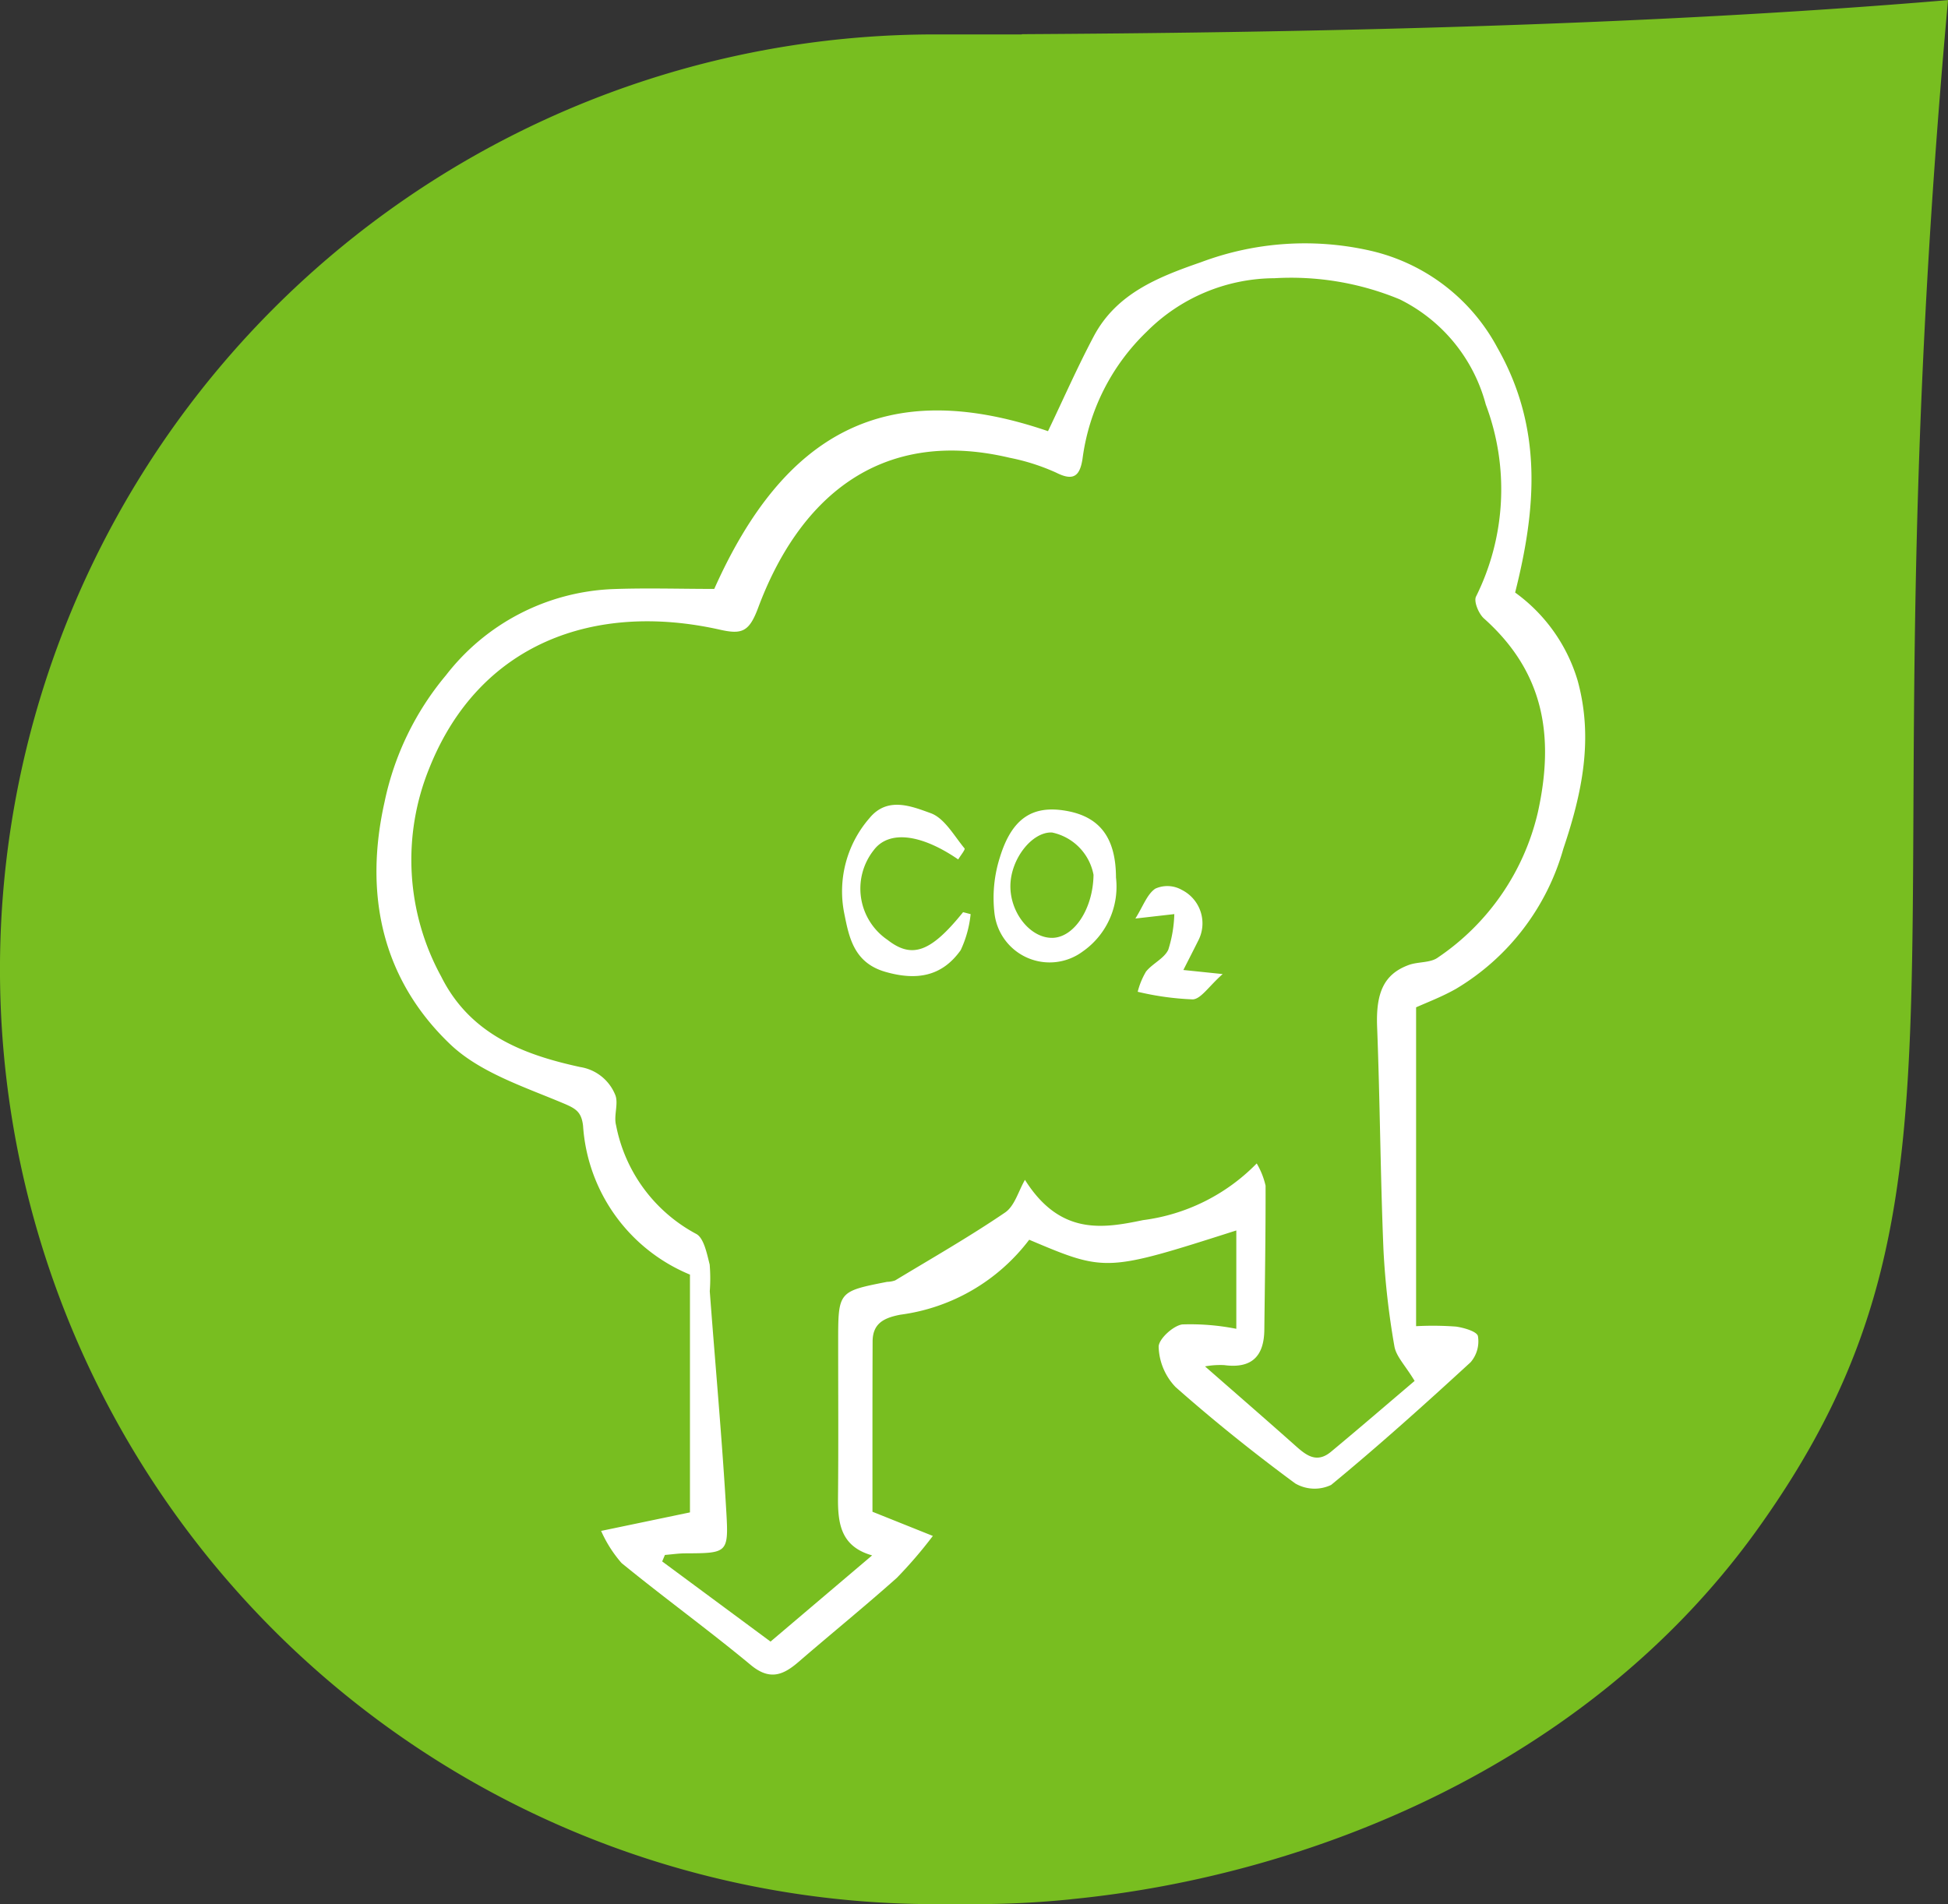
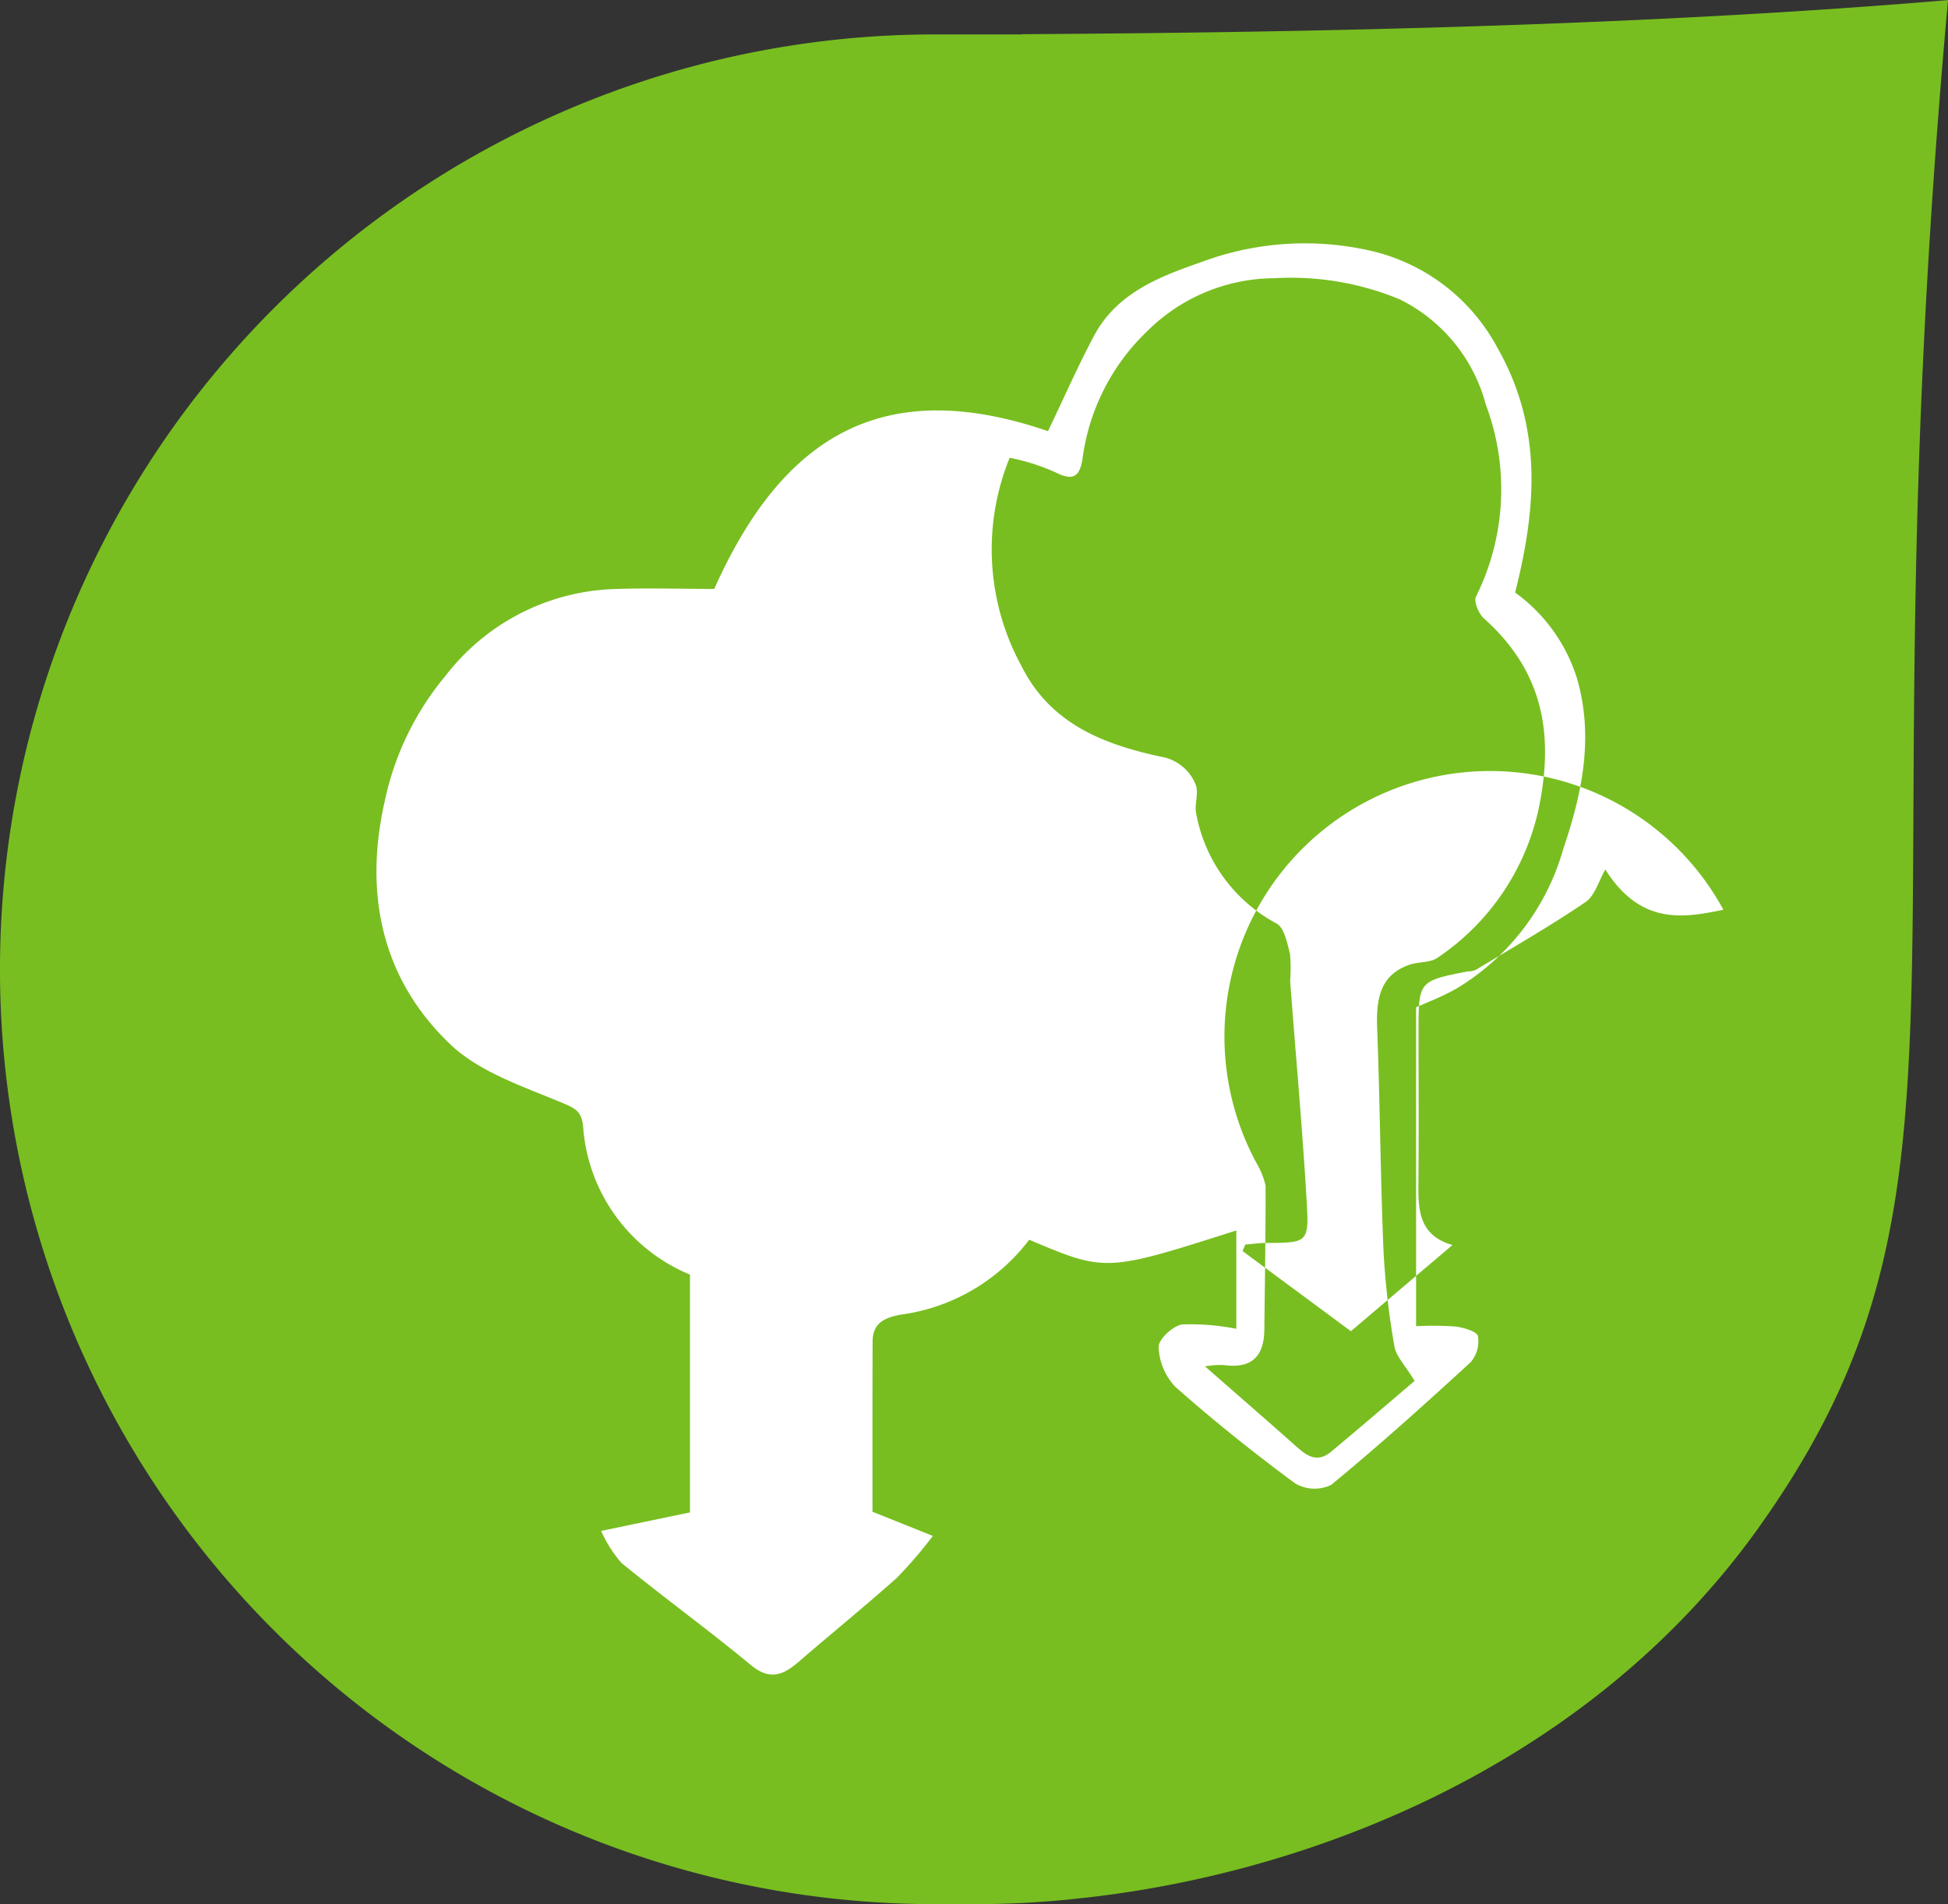
<svg xmlns="http://www.w3.org/2000/svg" width="100" height="97.762" viewBox="0 0 100 97.762">
  <rect x="0" y="0" width="100" height="97.762" fill="#333333" stroke="none" />
  <defs>
    <style>.a{fill:#78be20;}.b{fill:#fff;}</style>
  </defs>
  <g transform="translate(-528.001 -1227.915)">
    <path class="a" d="M216.433,75.7h-4.445a48,48,0,0,0,0,96h2.1a48.1,48.1,0,0,0,4.826-.244l.122-.015c12.041-1.187,26.336-6.79,35.059-18.831,12.666-17.552,5.374-28.908,9.895-78.672-16.334,1.385-34.526,1.674-47.526,1.75Z" transform="translate(364.012 1153.982)" />
    <g transform="translate(-715.43 1499.486)">
-       <path class="b" d="M1288.219-193.951l3.1,1.242a23,23,0,0,1-1.849,2.152c-1.651,1.472-3.369,2.867-5.043,4.313-.791.684-1.48.969-2.451.165-2.17-1.8-4.456-3.456-6.638-5.239a6.533,6.533,0,0,1-1.049-1.649l4.561-.951v-12.209a8.9,8.9,0,0,1-5.488-7.647c-.088-.732-.388-.887-1.063-1.17-2-.84-4.252-1.572-5.762-3.015-3.515-3.36-4.422-7.719-3.366-12.43a14.826,14.826,0,0,1,3.154-6.512,11.4,11.4,0,0,1,8.485-4.42c1.731-.069,3.466-.012,5.287-.012,3.562-7.982,8.781-10.961,17.133-8.1.784-1.636,1.508-3.286,2.35-4.874,1.165-2.195,3.3-3.037,5.5-3.8a15.169,15.169,0,0,1,8.7-.592,9.891,9.891,0,0,1,6.515,4.974c2.358,4.142,1.993,8.3.915,12.578a8.588,8.588,0,0,1,3.211,4.528c.818,2.985.223,5.781-.739,8.635a12.233,12.233,0,0,1-5.5,7.18c-.712.406-1.491.7-2.056.954v16.371a16.24,16.24,0,0,1,2.049.021c.41.059,1.074.251,1.125.49a1.64,1.64,0,0,1-.375,1.34c-2.341,2.151-4.707,4.279-7.161,6.3a1.974,1.974,0,0,1-1.848-.08c-2.114-1.56-4.172-3.207-6.139-4.947a3.122,3.122,0,0,1-.867-2.057c-.014-.391.736-1.089,1.212-1.157a12.142,12.142,0,0,1,2.775.225v-5.05c-6.7,2.139-6.7,2.139-10.632.477a9.92,9.92,0,0,1-6.616,3.849c-.846.163-1.421.447-1.423,1.38C1288.215-199.78,1288.219-196.865,1288.219-193.951Zm19.725-17.884a3.956,3.956,0,0,1,.455,1.144c.006,2.466-.036,4.931-.064,7.4-.015,1.364-.656,2-2.061,1.811a4.273,4.273,0,0,0-.983.066c1.522,1.334,3.033,2.644,4.527,3.972.581.516,1.147,1.072,1.943.408,1.5-1.246,2.973-2.517,4.289-3.634-.481-.8-.951-1.258-1.038-1.78a40.636,40.636,0,0,1-.561-4.947c-.158-3.815-.178-7.634-.326-11.448-.067-1.73.331-2.706,1.62-3.18.483-.178,1.116-.1,1.5-.385a12.376,12.376,0,0,0,5.132-7.456c.869-3.94.3-7.214-2.768-9.953-.271-.242-.534-.873-.406-1.126a12.352,12.352,0,0,0,.5-9.859,8.432,8.432,0,0,0-4.42-5.4,14.562,14.562,0,0,0-6.429-1.084,9.307,9.307,0,0,0-6.556,2.745A11.036,11.036,0,0,0,1299-248c-.136.853-.447,1.152-1.344.7a10.837,10.837,0,0,0-2.394-.767c-6.8-1.611-10.874,2.235-12.914,7.709-.46,1.233-.834,1.371-1.958,1.118-6.444-1.446-12.366.7-14.921,7.11a12.481,12.481,0,0,0,.607,10.692c1.484,2.974,4.216,4.019,7.142,4.654a2.329,2.329,0,0,1,1.786,1.405c.2.44-.08,1.081.052,1.58a8.048,8.048,0,0,0,4.106,5.578c.4.2.557,1.014.7,1.577a8.637,8.637,0,0,1,.005,1.369c.284,3.8.634,7.6.854,11.41.118,2.039.021,2.041-2.1,2.05-.352,0-.7.054-1.056.082l-.141.333,5.562,4.116,5.215-4.426c-1.627-.458-1.763-1.665-1.751-2.994.025-2.652.008-5.3.008-7.957,0-2.6,0-2.6,2.512-3.094a1.336,1.336,0,0,0,.416-.075c1.89-1.142,3.811-2.241,5.634-3.481.5-.336.693-1.109,1.027-1.681,1.814,2.883,4.031,2.488,6.061,2.068A9.922,9.922,0,0,0,1307.944-211.835Z" transform="translate(0)" />
+       <path class="b" d="M1288.219-193.951l3.1,1.242a23,23,0,0,1-1.849,2.152c-1.651,1.472-3.369,2.867-5.043,4.313-.791.684-1.48.969-2.451.165-2.17-1.8-4.456-3.456-6.638-5.239a6.533,6.533,0,0,1-1.049-1.649l4.561-.951v-12.209a8.9,8.9,0,0,1-5.488-7.647c-.088-.732-.388-.887-1.063-1.17-2-.84-4.252-1.572-5.762-3.015-3.515-3.36-4.422-7.719-3.366-12.43a14.826,14.826,0,0,1,3.154-6.512,11.4,11.4,0,0,1,8.485-4.42c1.731-.069,3.466-.012,5.287-.012,3.562-7.982,8.781-10.961,17.133-8.1.784-1.636,1.508-3.286,2.35-4.874,1.165-2.195,3.3-3.037,5.5-3.8a15.169,15.169,0,0,1,8.7-.592,9.891,9.891,0,0,1,6.515,4.974c2.358,4.142,1.993,8.3.915,12.578a8.588,8.588,0,0,1,3.211,4.528c.818,2.985.223,5.781-.739,8.635a12.233,12.233,0,0,1-5.5,7.18c-.712.406-1.491.7-2.056.954v16.371a16.24,16.24,0,0,1,2.049.021c.41.059,1.074.251,1.125.49a1.64,1.64,0,0,1-.375,1.34c-2.341,2.151-4.707,4.279-7.161,6.3a1.974,1.974,0,0,1-1.848-.08c-2.114-1.56-4.172-3.207-6.139-4.947a3.122,3.122,0,0,1-.867-2.057c-.014-.391.736-1.089,1.212-1.157a12.142,12.142,0,0,1,2.775.225v-5.05c-6.7,2.139-6.7,2.139-10.632.477a9.92,9.92,0,0,1-6.616,3.849c-.846.163-1.421.447-1.423,1.38C1288.215-199.78,1288.219-196.865,1288.219-193.951Zm19.725-17.884a3.956,3.956,0,0,1,.455,1.144c.006,2.466-.036,4.931-.064,7.4-.015,1.364-.656,2-2.061,1.811a4.273,4.273,0,0,0-.983.066c1.522,1.334,3.033,2.644,4.527,3.972.581.516,1.147,1.072,1.943.408,1.5-1.246,2.973-2.517,4.289-3.634-.481-.8-.951-1.258-1.038-1.78a40.636,40.636,0,0,1-.561-4.947c-.158-3.815-.178-7.634-.326-11.448-.067-1.73.331-2.706,1.62-3.18.483-.178,1.116-.1,1.5-.385a12.376,12.376,0,0,0,5.132-7.456c.869-3.94.3-7.214-2.768-9.953-.271-.242-.534-.873-.406-1.126a12.352,12.352,0,0,0,.5-9.859,8.432,8.432,0,0,0-4.42-5.4,14.562,14.562,0,0,0-6.429-1.084,9.307,9.307,0,0,0-6.556,2.745A11.036,11.036,0,0,0,1299-248c-.136.853-.447,1.152-1.344.7a10.837,10.837,0,0,0-2.394-.767a12.481,12.481,0,0,0,.607,10.692c1.484,2.974,4.216,4.019,7.142,4.654a2.329,2.329,0,0,1,1.786,1.405c.2.44-.08,1.081.052,1.58a8.048,8.048,0,0,0,4.106,5.578c.4.2.557,1.014.7,1.577a8.637,8.637,0,0,1,.005,1.369c.284,3.8.634,7.6.854,11.41.118,2.039.021,2.041-2.1,2.05-.352,0-.7.054-1.056.082l-.141.333,5.562,4.116,5.215-4.426c-1.627-.458-1.763-1.665-1.751-2.994.025-2.652.008-5.3.008-7.957,0-2.6,0-2.6,2.512-3.094a1.336,1.336,0,0,0,.416-.075c1.89-1.142,3.811-2.241,5.634-3.481.5-.336.693-1.109,1.027-1.681,1.814,2.883,4.031,2.488,6.061,2.068A9.922,9.922,0,0,0,1307.944-211.835Z" transform="translate(0)" />
      <path class="b" d="M1322.779-189.01a5.7,5.7,0,0,1-.51,1.849c-.955,1.346-2.251,1.58-3.87,1.113s-1.864-1.781-2.109-3.008a5.73,5.73,0,0,1,1.3-4.888c.923-1.121,2.167-.6,3.137-.251.71.256,1.2,1.16,1.74,1.81.048.057-.208.369-.326.566-1.94-1.331-3.575-1.5-4.341-.47a3.182,3.182,0,0,0,.713,4.6c1.26.986,2.225.632,3.879-1.422Z" transform="translate(-29.521 -35.625)" />
-       <path class="b" d="M1349.839-183.631c.4-.637.6-1.248,1.023-1.534a1.5,1.5,0,0,1,1.36.063,1.922,1.922,0,0,1,.831,2.631c-.227.458-.462.912-.75,1.482l2.017.209c-.714.63-1.112,1.28-1.537,1.3a14.568,14.568,0,0,1-2.824-.391,3.865,3.865,0,0,1,.427-1.037c.334-.416.931-.67,1.143-1.122a6.63,6.63,0,0,0,.309-1.829Z" transform="translate(-48.124 -40.778)" />
      <path class="b" d="M1337.291-194.013c-1.714-.3-2.782.376-3.4,2.394a6.847,6.847,0,0,0-.272,2.9,2.85,2.85,0,0,0,4.527,1.928,4.057,4.057,0,0,0,1.707-3.795C1339.847-192.619,1339.031-193.711,1337.291-194.013Zm-.7,6.522c-1.125.022-2.174-1.278-2.159-2.676.015-1.377,1.111-2.778,2.137-2.733a2.738,2.738,0,0,1,2.131,2.173C1338.677-188.991,1337.713-187.512,1336.587-187.49Z" transform="translate(-39.133 -35.927)" />
    </g>
  </g>
</svg>